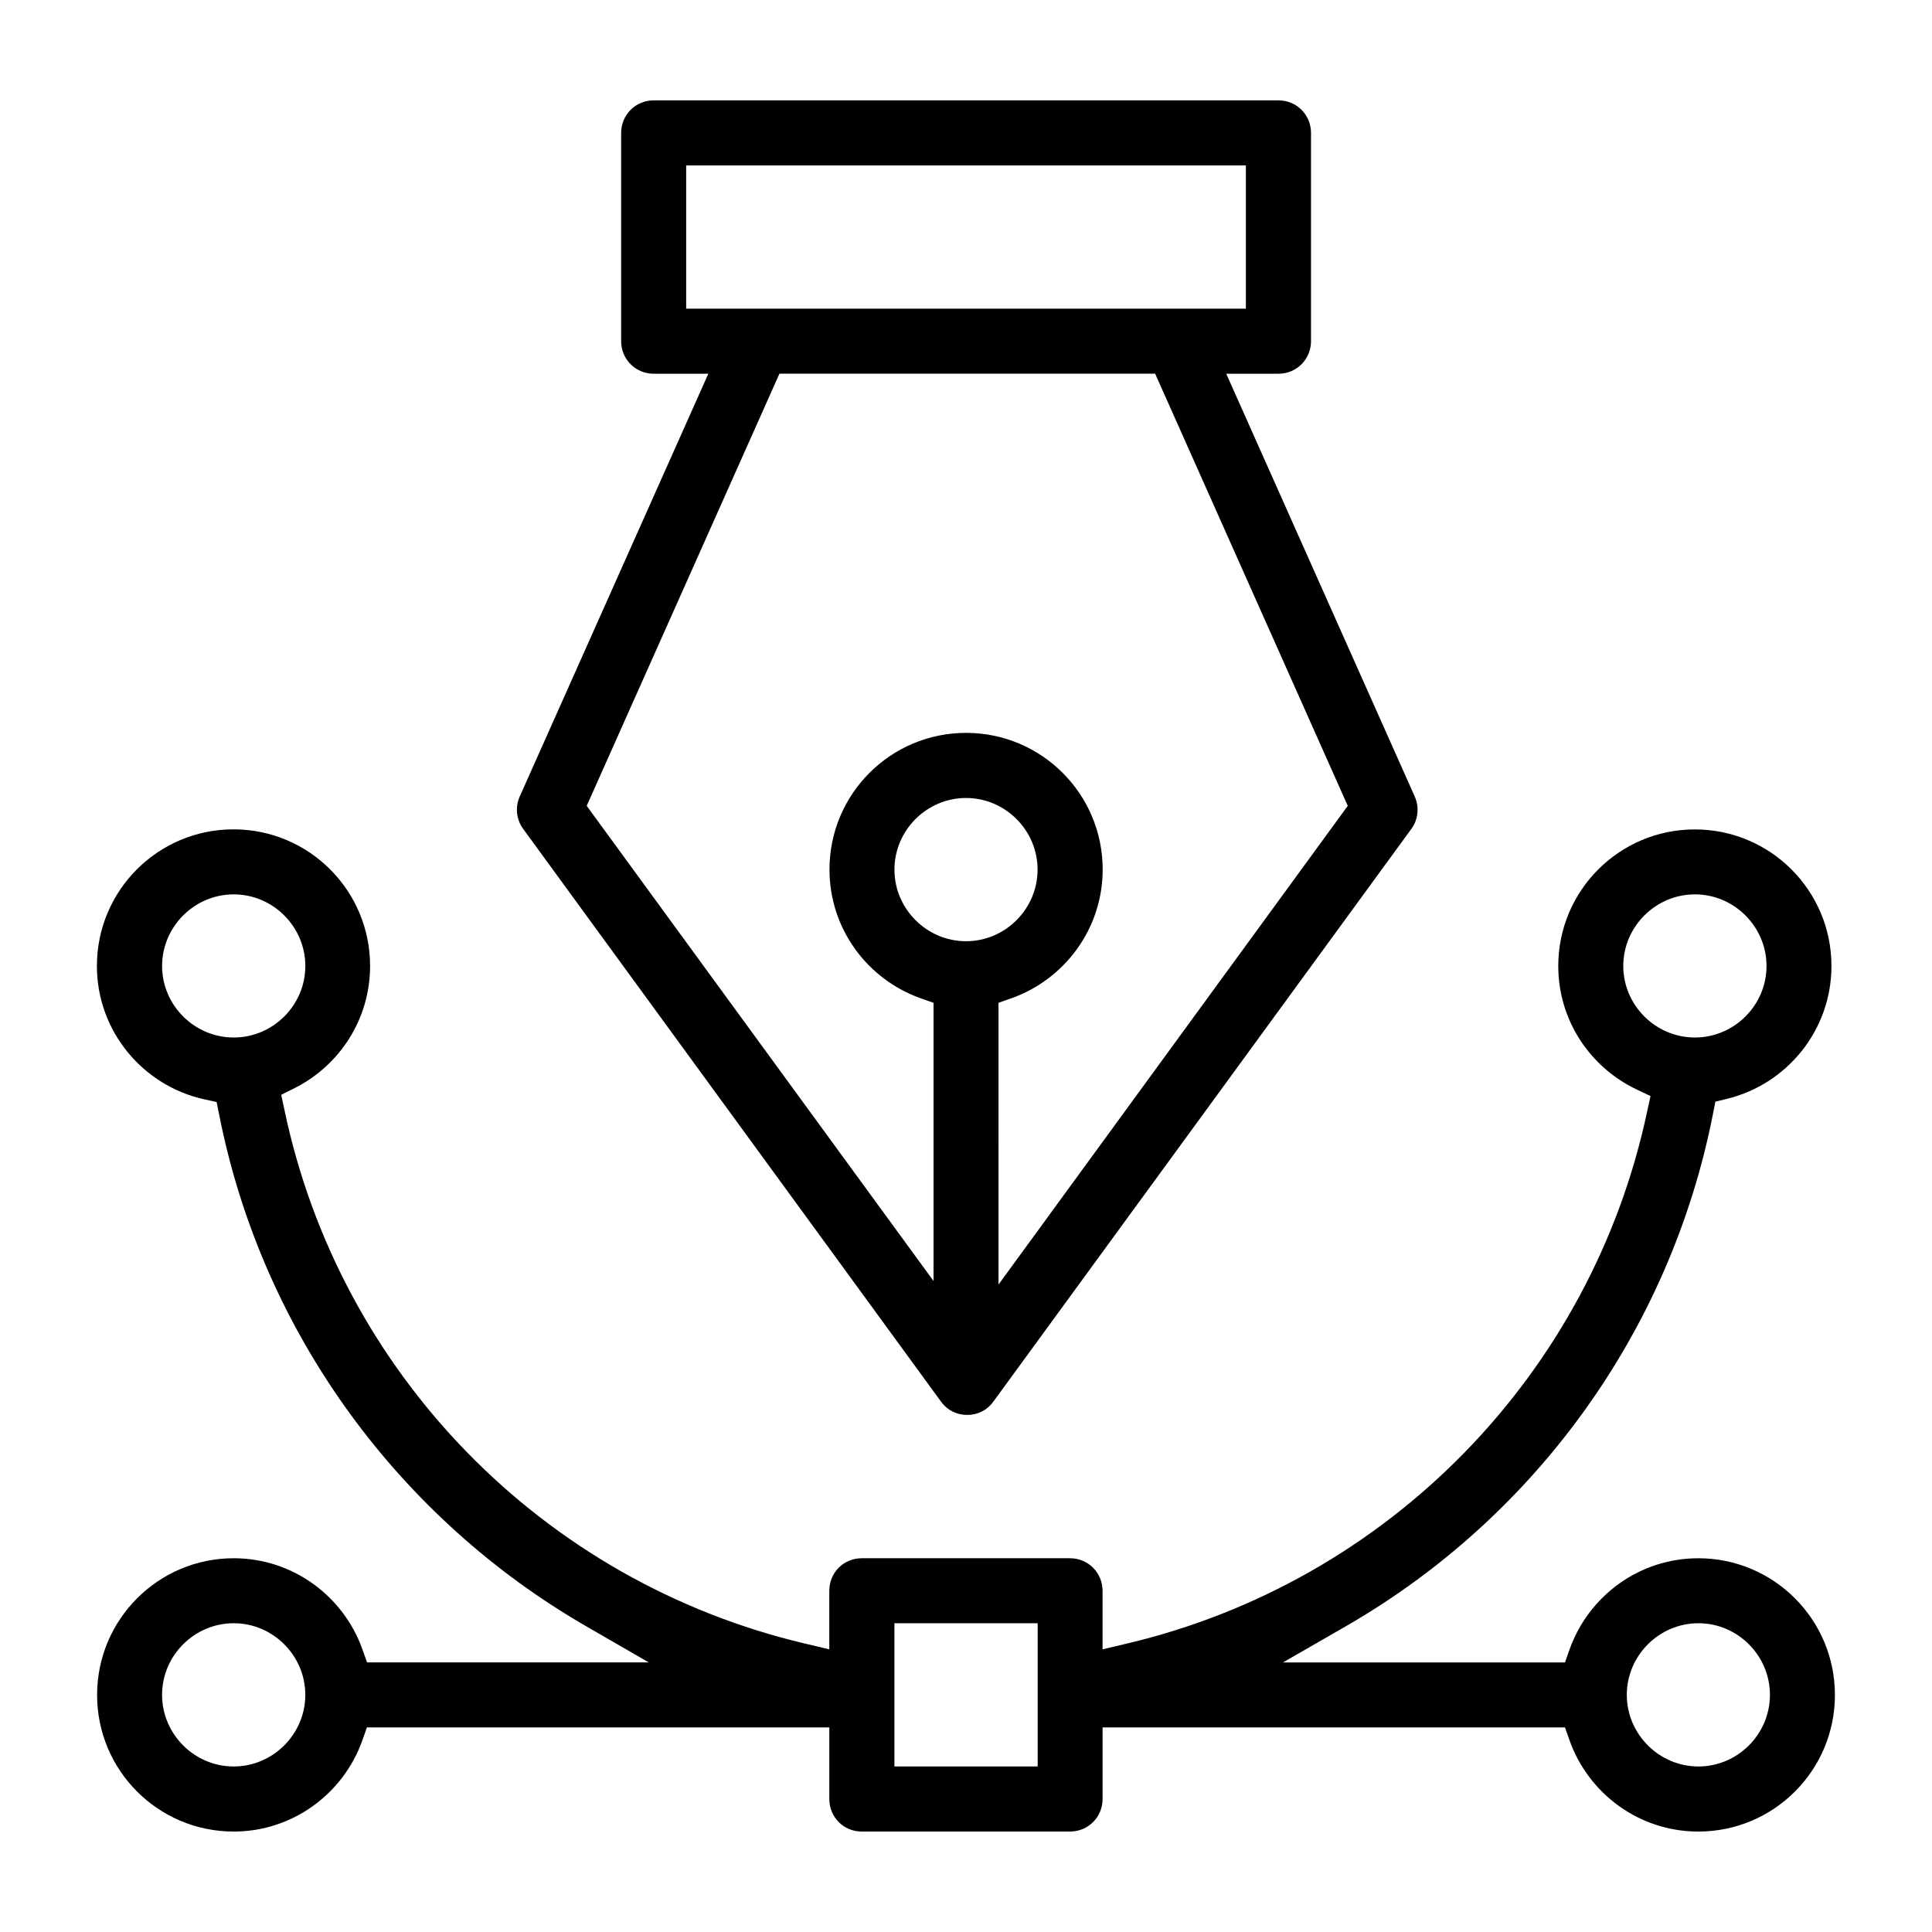
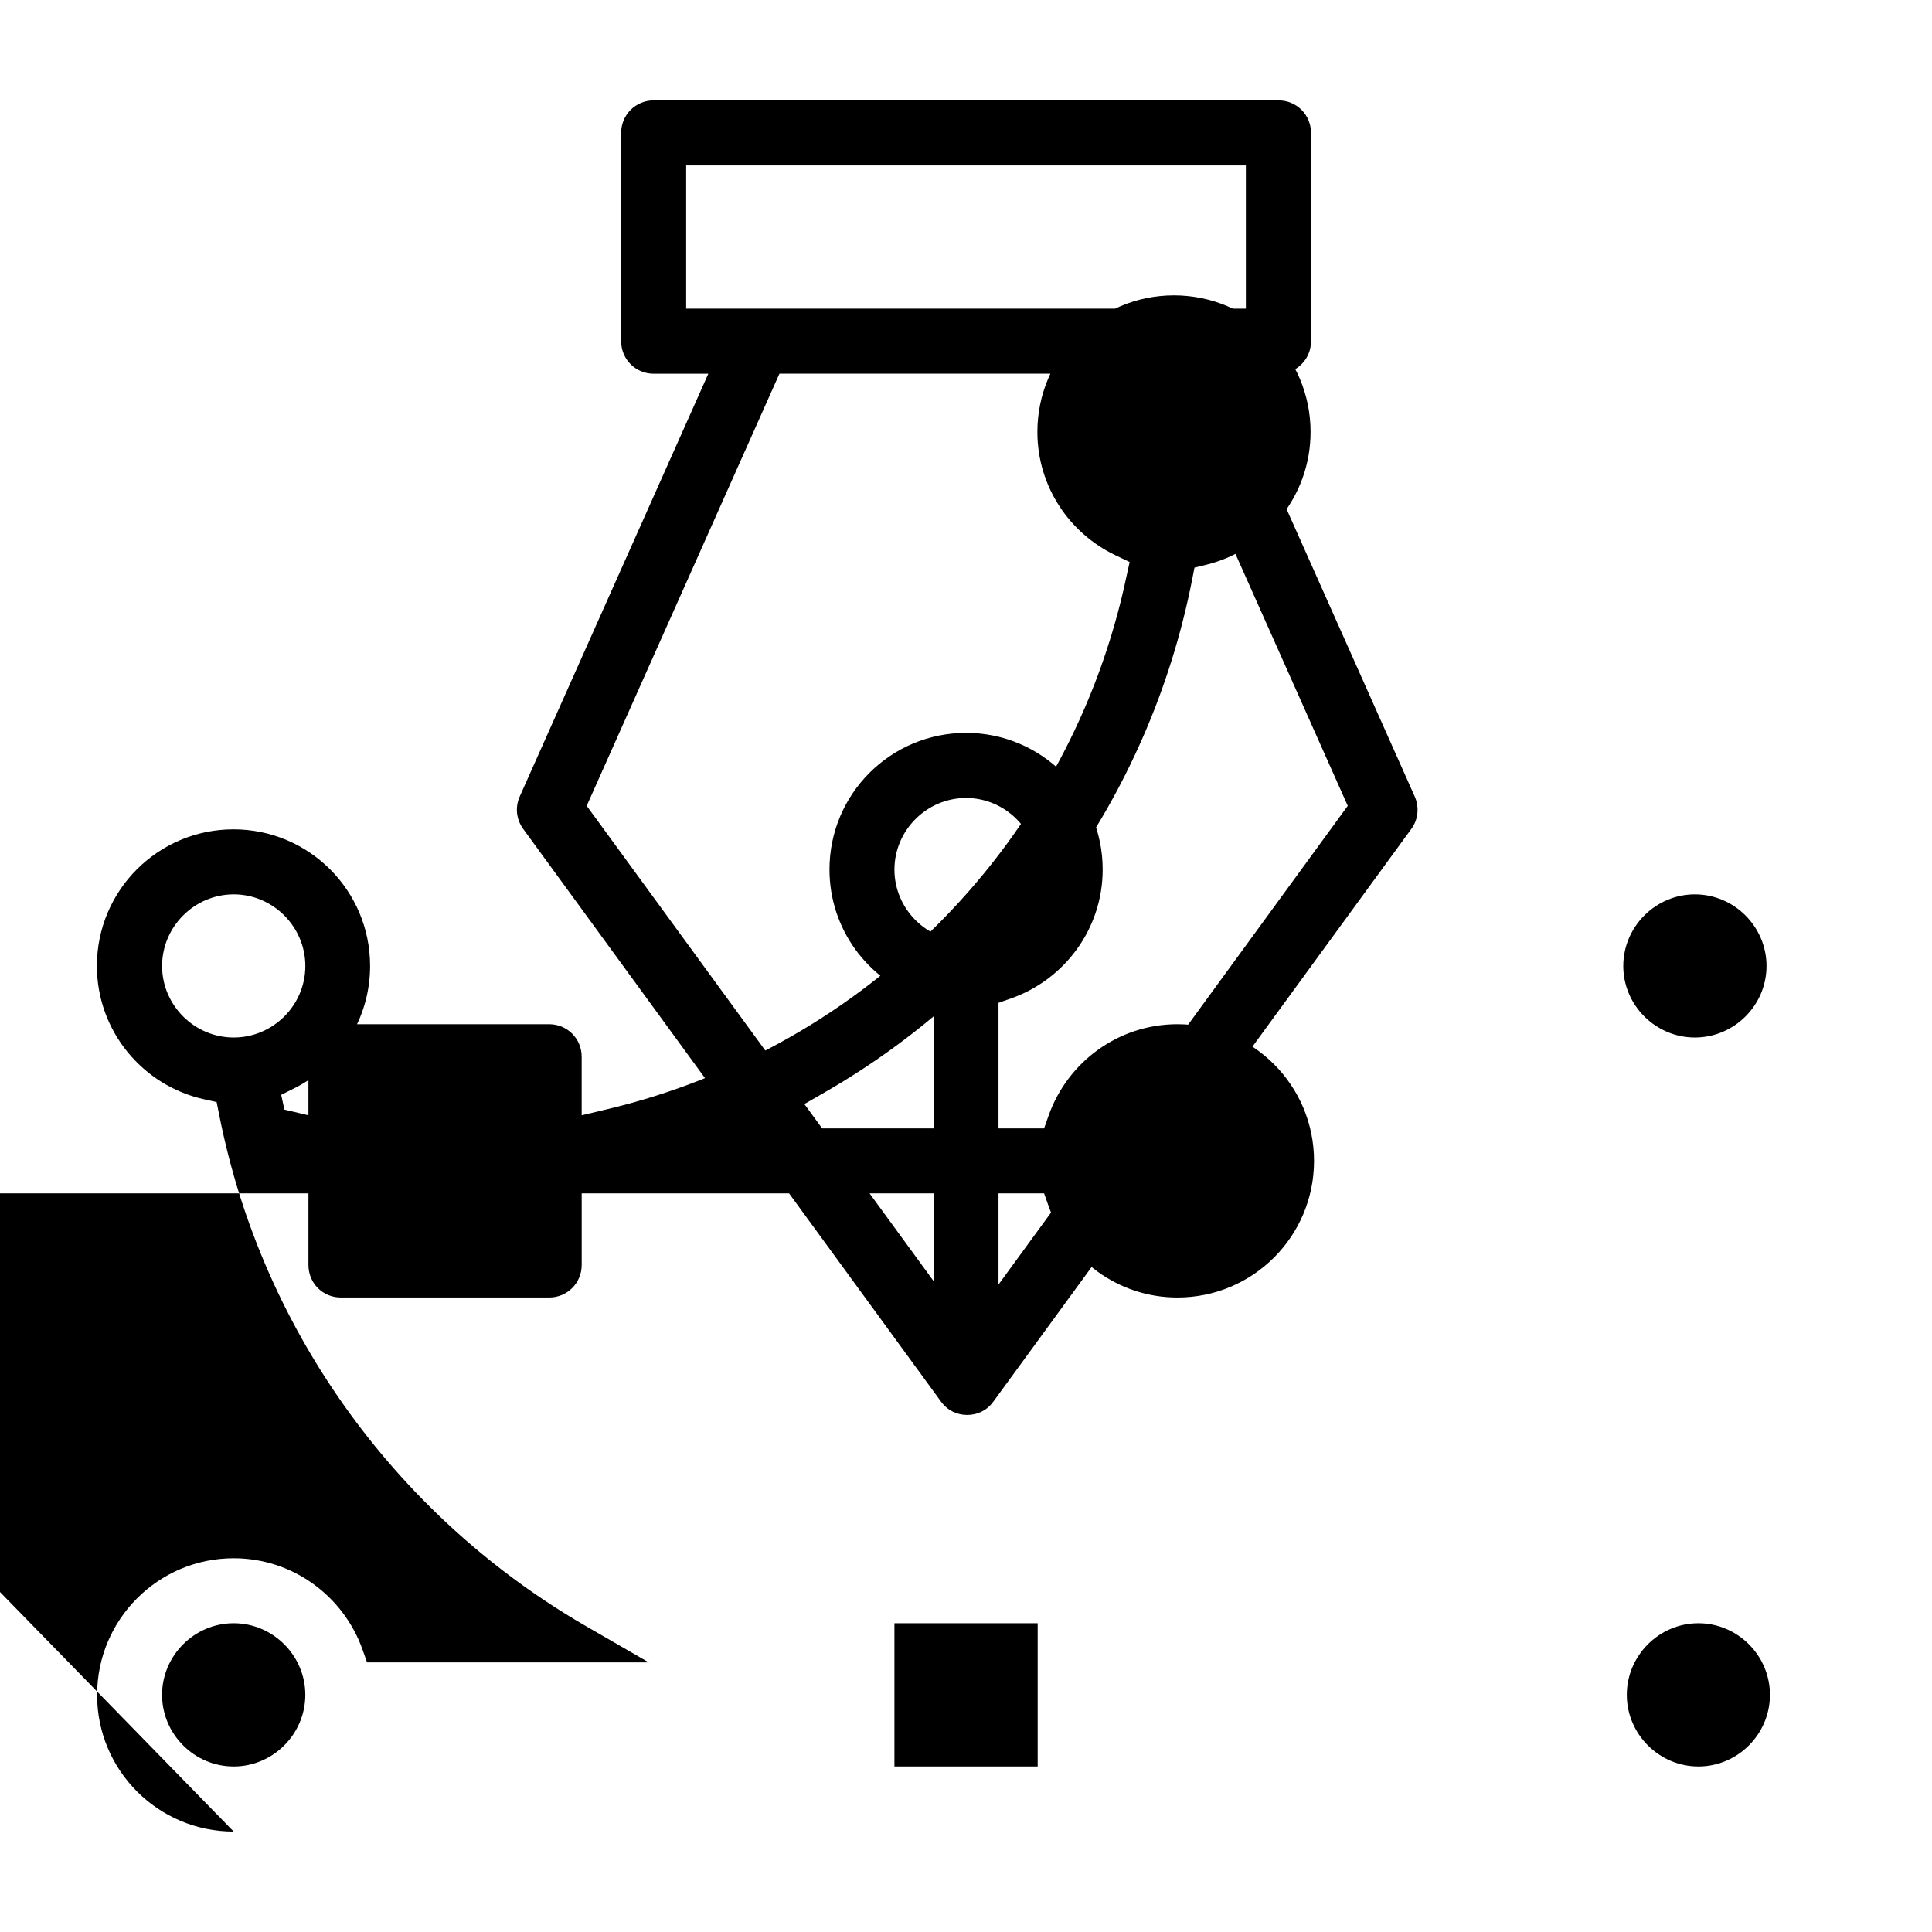
<svg xmlns="http://www.w3.org/2000/svg" fill="#000000" width="800px" height="800px" version="1.1" viewBox="144 144 512 512">
-   <path d="m205.93 629.38c-20.004 0-36.199-16.195-36.199-36.199 0-20.004 16.211-36.23 36.199-36.23 15.766 0 29.148 10.137 34.125 24.168l1.215 3.438h74.668l-16.73-9.66c-48.453-28.008-85.484-76.52-97.133-135.51l-0.668-3.336-3.305-0.727c-16.195-3.57-28.422-18.02-28.422-35.34 0-20.004 16.195-36.199 36.199-36.199s36.199 16.195 36.199 36.199c0 14.18-8.148 26.406-19.973 32.363l-3.586 1.793 0.844 3.91c14.625 69.926 68.504 125.15 138.04 141.53l6.371 1.512v-15.516c0-4.816 3.793-8.625 8.594-8.625h55.195c4.801 0 8.625 3.824 8.625 8.625v15.516l6.371-1.512c69.348-16.344 123.21-71.406 137.97-141.11l0.875-4-3.703-1.762c-12.238-5.824-20.746-18.242-20.746-32.703 0-20.004 16.195-36.199 36.199-36.199s36.199 16.195 36.199 36.199c0 17.012-11.781 31.266-27.547 35.164l-3.215 0.785-0.637 3.246c-11.41 58.043-47.551 107.11-97.16 135.7l-16.789 9.66h74.727l1.215-3.438c4.992-14.047 18.359-24.168 34.125-24.168 20.004 0 36.199 16.227 36.199 36.23s-16.195 36.199-36.199 36.199c-15.766 0-29.148-10.137-34.125-24.168l-1.215-3.438h-122.54v18.98c0 4.801-3.824 8.625-8.625 8.625h-55.195c-4.801 0-8.594-3.809-8.594-8.625v-18.98h-122.54l-1.215 3.438c-4.992 14.047-18.359 24.168-34.125 24.168zm0-17.246c10.418 0 18.98-8.566 18.98-18.98 0-10.418-8.566-18.98-18.98-18.98-10.418 0-18.98 8.566-18.98 18.98 0 10.418 8.566 18.98 18.98 18.98zm175.1 0h37.965v-37.965h-37.965zm213.07 0c10.418 0 18.953-8.578 18.953-18.98s-8.535-18.98-18.953-18.98c-10.418 0-18.98 8.566-18.98 18.98 0 10.418 8.566 18.98 18.98 18.98zm-193.77-93.16c-2.652 0-5.199-1.125-6.949-3.527l-110.73-151.77c-1.836-2.519-2.18-5.777-0.918-8.594l49.98-112.04h-14.477c-4.801 0-8.625-3.824-8.625-8.625v-55.195c0-4.801 3.824-8.625 8.625-8.625h165.57c4.801 0 8.625 3.824 8.625 8.625v55.195c0 4.801-3.824 8.625-8.625 8.625h-13.84l49.953 112.04c1.258 2.832 0.918 6.121-0.902 8.594l-110.77 151.77c-1.762 2.414-4.297 3.527-6.949 3.527zm8.285-34.555 92.555-126.86-51.047-114.53h-99.562l-51.078 114.53 91.914 125.92v-73.719l-3.438-1.215c-14.047-4.992-24.137-18.344-24.137-34.125 0-20.004 16.195-36.199 36.199-36.199s36.199 16.195 36.199 36.199c0 15.766-10.137 29.148-24.168 34.125l-3.438 1.215zm-202.68-65.469c10.418 0 18.98-8.535 18.98-18.953 0-10.418-8.566-18.98-18.98-18.98-10.418 0-18.98 8.566-18.98 18.98 0 10.418 8.578 18.953 18.98 18.953zm387.23 0c10.418 0 18.98-8.535 18.98-18.953 0-10.418-8.566-18.98-18.98-18.98-10.418 0-18.98 8.566-18.98 18.98 0 10.418 8.578 18.953 18.98 18.953zm-193.15-25.516c10.418 0 18.953-8.578 18.953-18.98s-8.535-18.98-18.953-18.98-18.98 8.566-18.98 18.98c0 10.418 8.566 18.98 18.98 18.98zm-74.176-167.63h148.33v-37.965h-148.33z" />
+   <path d="m205.93 629.38c-20.004 0-36.199-16.195-36.199-36.199 0-20.004 16.211-36.23 36.199-36.23 15.766 0 29.148 10.137 34.125 24.168l1.215 3.438h74.668l-16.73-9.66c-48.453-28.008-85.484-76.52-97.133-135.51l-0.668-3.336-3.305-0.727c-16.195-3.57-28.422-18.02-28.422-35.34 0-20.004 16.195-36.199 36.199-36.199s36.199 16.195 36.199 36.199c0 14.18-8.148 26.406-19.973 32.363l-3.586 1.793 0.844 3.91l6.371 1.512v-15.516c0-4.816 3.793-8.625 8.594-8.625h55.195c4.801 0 8.625 3.824 8.625 8.625v15.516l6.371-1.512c69.348-16.344 123.21-71.406 137.97-141.11l0.875-4-3.703-1.762c-12.238-5.824-20.746-18.242-20.746-32.703 0-20.004 16.195-36.199 36.199-36.199s36.199 16.195 36.199 36.199c0 17.012-11.781 31.266-27.547 35.164l-3.215 0.785-0.637 3.246c-11.41 58.043-47.551 107.11-97.16 135.7l-16.789 9.66h74.727l1.215-3.438c4.992-14.047 18.359-24.168 34.125-24.168 20.004 0 36.199 16.227 36.199 36.23s-16.195 36.199-36.199 36.199c-15.766 0-29.148-10.137-34.125-24.168l-1.215-3.438h-122.54v18.98c0 4.801-3.824 8.625-8.625 8.625h-55.195c-4.801 0-8.594-3.809-8.594-8.625v-18.98h-122.54l-1.215 3.438c-4.992 14.047-18.359 24.168-34.125 24.168zm0-17.246c10.418 0 18.98-8.566 18.98-18.98 0-10.418-8.566-18.98-18.98-18.98-10.418 0-18.98 8.566-18.98 18.98 0 10.418 8.566 18.98 18.98 18.98zm175.1 0h37.965v-37.965h-37.965zm213.07 0c10.418 0 18.953-8.578 18.953-18.98s-8.535-18.98-18.953-18.98c-10.418 0-18.98 8.566-18.98 18.98 0 10.418 8.566 18.98 18.98 18.98zm-193.77-93.16c-2.652 0-5.199-1.125-6.949-3.527l-110.73-151.77c-1.836-2.519-2.18-5.777-0.918-8.594l49.98-112.04h-14.477c-4.801 0-8.625-3.824-8.625-8.625v-55.195c0-4.801 3.824-8.625 8.625-8.625h165.57c4.801 0 8.625 3.824 8.625 8.625v55.195c0 4.801-3.824 8.625-8.625 8.625h-13.84l49.953 112.04c1.258 2.832 0.918 6.121-0.902 8.594l-110.77 151.77c-1.762 2.414-4.297 3.527-6.949 3.527zm8.285-34.555 92.555-126.86-51.047-114.53h-99.562l-51.078 114.53 91.914 125.92v-73.719l-3.438-1.215c-14.047-4.992-24.137-18.344-24.137-34.125 0-20.004 16.195-36.199 36.199-36.199s36.199 16.195 36.199 36.199c0 15.766-10.137 29.148-24.168 34.125l-3.438 1.215zm-202.68-65.469c10.418 0 18.98-8.535 18.98-18.953 0-10.418-8.566-18.98-18.98-18.98-10.418 0-18.98 8.566-18.98 18.98 0 10.418 8.578 18.953 18.98 18.953zm387.23 0c10.418 0 18.98-8.535 18.98-18.953 0-10.418-8.566-18.98-18.98-18.98-10.418 0-18.98 8.566-18.98 18.98 0 10.418 8.578 18.953 18.98 18.953zm-193.15-25.516c10.418 0 18.953-8.578 18.953-18.98s-8.535-18.98-18.953-18.98-18.98 8.566-18.98 18.98c0 10.418 8.566 18.98 18.98 18.98zm-74.176-167.63h148.33v-37.965h-148.33z" />
</svg>